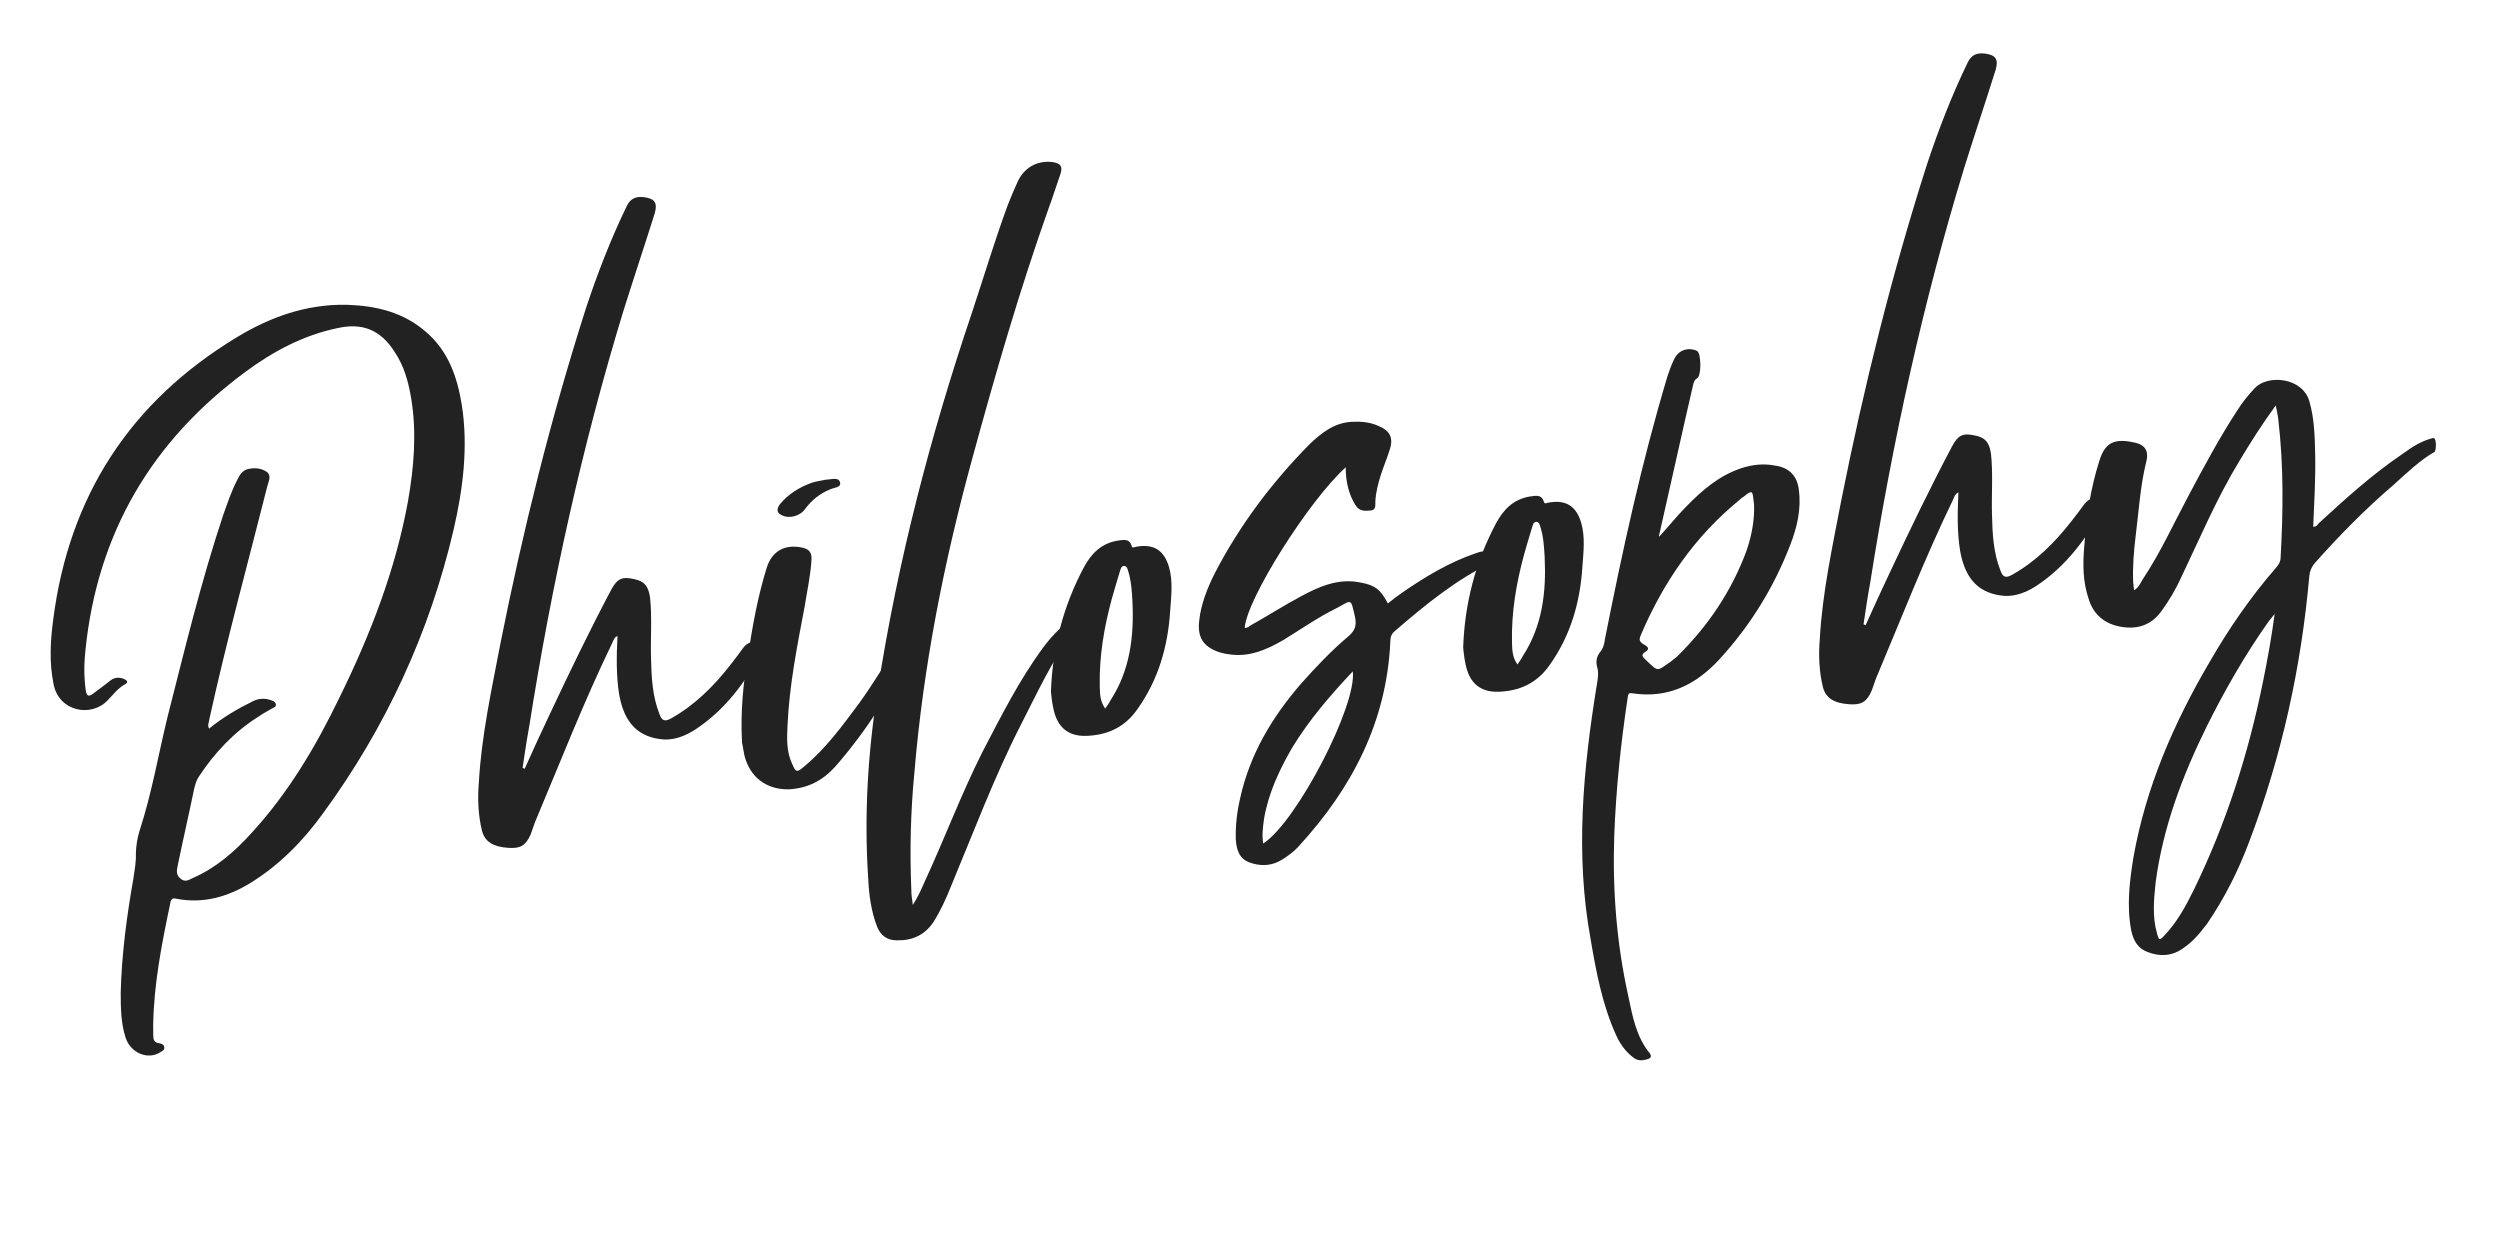
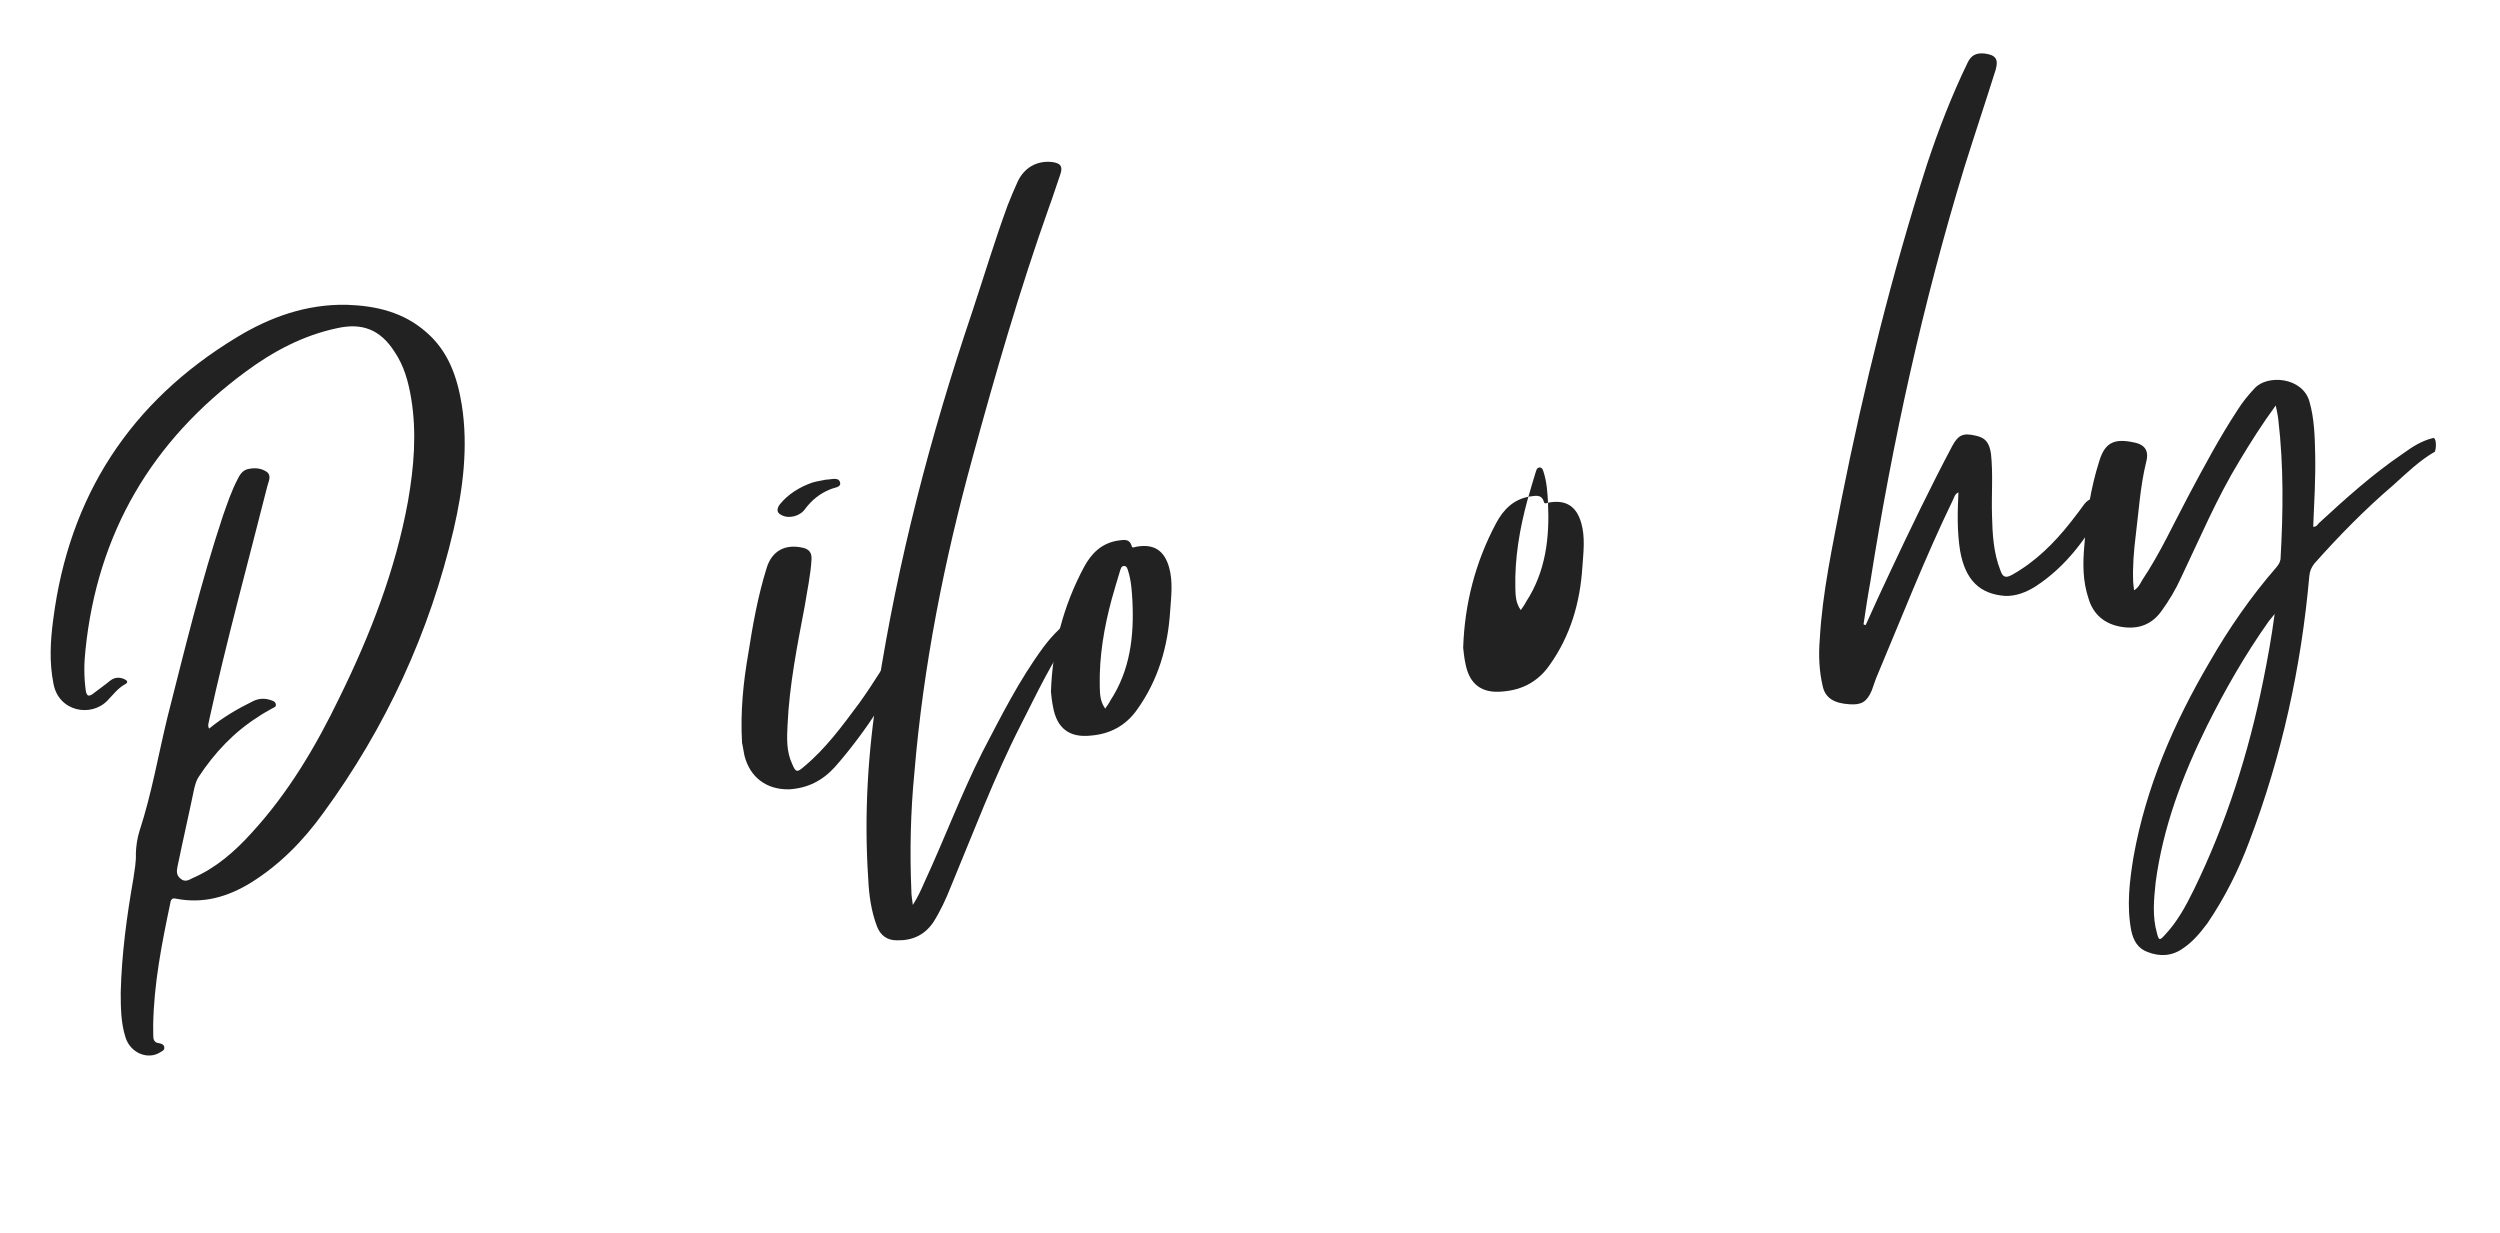
<svg xmlns="http://www.w3.org/2000/svg" fill="none" height="112" viewBox="0 0 227 112" width="227">
  <g fill="#222">
    <path d="m16.014 81.605c2.457.477 4.7-.179 6.782-1.466 2.602-1.62 4.729-3.791 6.543-6.298 5.69-7.78 9.672-16.395 11.858-25.789.853-3.7 1.325-7.498.736-11.274-.411-2.547-1.215-4.866-3.204-6.596-2.096-1.857-4.608-2.421-7.254-2.508-3.662-.07-6.959 1.115-9.999 2.967-9.645 5.844-15.206 14.397-16.643 25.607-.257 1.924-.371 3.88.022 5.827.457 2.542 3.432 3.102 4.927 1.508.5-.516.944-1.119 1.601-1.467.305-.172.149-.34-.095-.453-.436-.185-.853-.186-1.281.137-.51.425-1.07.808-1.625 1.238-.346.222-.493.145-.583-.261-.183-1.276-.178-2.525-.036-3.79 1.089-10.572 6.019-18.965 14.553-25.245 2.486-1.839 5.2-3.286 8.276-3.939 2.303-.524 3.946.133 5.224 2.124.879 1.294 1.264 2.733 1.517 4.232.521 3.136.254 6.264-.291 9.376-1.137 6.229-3.421 12.117-6.233 17.831-2.121 4.391-4.627 8.638-7.984 12.282-1.531 1.691-3.223 3.167-5.345 4.088-.351.176-.698.399-1.107.026-.354-.286-.348-.657-.255-1.083.487-2.365 1.024-4.69 1.512-7.055.098-.381.196-.761.395-1.06 1.431-2.189 3.217-4.092 5.427-5.485.387-.273.825-.505 1.217-.732.173-.111.448-.141.372-.41-.025-.229-.263-.296-.456-.368-.528-.175-1.036-.167-1.565.075-1.451.711-2.8 1.503-4.033 2.514-.172-.305-.013-.554.008-.787 1.552-7.106 3.485-14.113 5.271-21.198.093-.426.41-.923 0-1.295-.552-.404-1.202-.426-1.833-.266-.448.14-.683.536-.872.926-.537 1.029-.923 2.181-1.314 3.287-1.995 5.997-3.467 12.122-5.031 18.257-.837 3.421-1.43 6.954-2.546 10.358-.206.67-.315 1.375-.333 2.071.033.737-.118 1.493-.222 2.244-.603 3.442-1.069 6.869-1.154 10.394.005 1.341.015 2.728.431 4.025.431 1.434 2.029 2.096 3.154 1.374.173-.111.397-.181.372-.41.016-.279-.273-.387-.461-.413-.467-.043-.547-.358-.541-.729.011-.325-.018-.6-.006-.925.061-3.754.781-7.393 1.548-11.037.052-.376.175-.528.555-.43z" />
-     <path d="m69.253 59.065c.154-.294.093-.426-.201-.58-.593-.353-1.132-.203-1.54.304-.404.552-.807 1.104-1.256 1.661-1.465 1.869-3.179 3.579-5.317 4.779-.611.343-.859.184-1.06-.395-.634-1.598-.723-3.3-.762-4.961-.064-1.89.106-3.759-.094-5.634-.158-1.047-.527-1.47-1.426-1.651-1.091-.253-1.534-.067-2.076.916-2.001 3.776-3.856 7.63-5.664 11.478-.753 1.607-1.506 3.215-2.214 4.817-.096-.036-.142-.031-.193-.072.188-1.269.376-2.538.61-3.813 2.012-12.753 4.78-25.355 8.548-37.694.931-2.968 1.913-5.895 2.845-8.863.268-.954-.005-1.341-1.036-1.462-.701-.064-1.189.127-1.527.857-1.439 2.976-2.635 6.065-3.684 9.231-3.189 9.964-5.709 20.134-7.757 30.392-.799 4.203-1.735 8.421-1.971 12.702-.123 1.447-.057 2.921.277 4.319.25 1.037 1.04 1.508 2.437 1.59 1.071.07 1.55-.212 1.996-1.232.144-.386.247-.72.391-1.106 2.287-5.426 4.428-10.929 7.004-16.248.113-.243.175-.528.485-.653-.088 1.767-.126 3.576.151 5.304.467 2.633 1.762 3.929 4.093 4.096 1.021.029 1.906-.343 2.731-.848 2.812-1.828 4.666-4.386 6.211-7.234z" />
    <path d="m69.611 51.578c-.792 2.537-1.255 5.131-1.667 7.766-.458 2.64-.727 5.306-.566 8.11.08.315.124.727.214 1.134.49 1.983 1.999 3.117 4.031 3.084 1.702-.09 3.061-.79 4.179-2.02 1.485-1.686 2.777-3.443 4.009-5.333 1.313-1.991 2.475-4.105 3.439-6.336.266-.537.11-.706-.49-.688-.412.044-.712.261-.907.606-1.263 2.032-2.48 4.059-3.849 5.964-1.537 2.061-3.029 4.118-5.027 5.766-.591.526-.734.495-1.045-.258-.539-1.145-.483-2.354-.423-3.517.162-3.672.888-7.266 1.567-10.854.219-1.411.534-2.787.611-4.229.028-.604-.235-.9-.758-1.029-1.614-.382-2.841.258-3.319 1.836zm3.496-5.371c.608-.805 1.331-1.392 2.263-1.769.351-.176 1.047-.158.902-.652-.145-.493-.766-.242-1.274-.234-.361.085-.818.134-1.266.274-1.114.397-2.158 1.018-2.934 1.98-.24.35-.338.73.149.956.689.389 1.722.093 2.161-.555z" />
    <path d="m96.677 56.73c-.178.065-.346.222-.469.374-.546.521-1.041 1.083-1.485 1.686-2.181 2.963-3.82 6.238-5.509 9.472-1.946 3.863-3.455 7.911-5.259 11.805-.297.679-.595 1.359-1.07 2.104-.054-.503-.139-.864-.132-1.235-.153-3.592-.078-7.209.277-10.809.811-9.71 2.708-19.212 5.27-28.553 2.093-7.673 4.287-15.263 6.954-22.766.359-.964.668-1.968 1.023-2.978.247-.72.029-1.021-.768-1.121-1.356-.133-2.491.498-3.096 1.766-.338.73-.631 1.455-.923 2.181-1.181 3.226-2.17 6.524-3.255 9.786-3.758 11.135-6.709 22.462-8.518 34.083-.912 5.742-1.27 11.47-.882 17.258.065 1.474.268 2.932.785 4.311.322.845.924 1.289 1.803 1.287 1.392.036 2.496-.452 3.298-1.602.634-.993 1.162-2.114 1.598-3.224 2.062-4.94 3.931-9.951 6.378-14.747 1.454-2.839 2.766-5.709 4.661-8.318.163-.203.601-.434.333-.776-.263-.296-.66-.114-1.016.016z" />
    <path d="m103.129 49.655c-.137.015-.306.172-.381-.098-.215-.717-.795-.516-1.298-.462-1.454.248-2.372 1.179-3.027 2.406-1.889 3.533-2.869 7.339-2.997 11.331.049.457.098.915.193 1.367.343 1.906 1.457 2.805 3.424 2.594 1.743-.14 3.189-.897 4.231-2.396 1.89-2.654 2.771-5.663 2.977-8.924.092-1.305.27-2.666-.101-3.968-.446-1.571-1.434-2.16-3.02-1.851zm-.304 4.936c.154 3.175-.208 6.268-1.997 9.004-.113.243-.276.446-.476.745-.49-.688-.472-1.384-.494-2.029-.06-2.723.398-5.363 1.093-7.936.232-.858.51-1.72.747-2.532.072-.193.093-.426.367-.456.28.016.309.291.374.469.281.895.333 1.815.386 2.735z" />
-     <path d="m110.665 59.211c.284.062.573.17.852.186 1.838.312 3.431-.367 4.999-1.275 1.563-.954 3.112-2.045 4.782-2.871 1.491-.761 1.32-1.067 1.759.876.124.727-.061 1.163-.611 1.638-1.57 1.325-2.983 2.817-4.346 4.351-2.633 3.058-4.633 6.418-5.502 10.397-.284 1.233-.427 2.498-.386 3.742.087 1.24.526 1.887 1.526 2.15.954.268 1.868.17 2.734-.385.52-.333 1.034-.712 1.448-1.173 4.847-5.284 7.995-11.312 8.324-18.61.001-.417.109-.706.451-.974 2.752-2.377 5.56-4.667 8.904-6.274.178-.065.494-.145.419-.415-.03-.274-.314-.337-.557-.449-.477-.134-.981-.08-1.469.111-2.365.808-4.54 2.105-6.608 3.53-.474.328-.902.652-1.37 1.026-.646-1.273-1.198-1.676-2.517-1.905-1.939-.394-3.664.346-5.283 1.213-1.533.812-3.005 1.756-4.532 2.613-.219.116-.382.319-.661.302.142-2.56 5.837-11.589 9.171-14.583 0 1.295.26 2.424.875 3.422.339.565.847.557 1.35.503.553-.013.454-.511.465-.836.049-.838.245-1.599.487-2.365s.539-1.446.781-2.212c.427-1.202.079-1.859-1.128-2.331-.726-.292-1.472-.351-2.255-.314-1.61.08-2.762.99-3.853 2.032-3.423 3.466-6.339 7.34-8.601 11.7-.687 1.369-1.272 2.819-1.43 4.363-.164 1.498.387 2.318 1.782 2.816zm4.035 17.379c-.129-.773-.024-1.524.08-2.276.4-2.31 1.379-4.404 2.551-6.426 1.534-2.524 3.468-4.766 5.503-6.927.379 3.105-5.104 13.685-8.134 15.629z" />
-     <path d="m140.559 45.648c-.137.015-.305.172-.38-.098-.216-.717-.796-.516-1.299-.462-1.454.248-2.372 1.179-3.027 2.406-1.889 3.533-2.869 7.339-2.997 11.331.049.457.098.915.193 1.367.343 1.906 1.457 2.805 3.424 2.594 1.743-.14 3.188-.897 4.231-2.396 1.89-2.654 2.77-5.663 2.977-8.924.091-1.305.269-2.666-.101-3.968-.446-1.571-1.434-2.16-3.021-1.851zm-.304 4.936c.155 3.176-.208 6.268-1.997 9.004-.112.243-.276.446-.475.745-.49-.688-.472-1.384-.495-2.029-.06-2.723.397-5.363 1.094-7.936.232-.858.509-1.72.746-2.532.072-.193.093-.426.368-.456.279.016.309.291.374.469.281.895.333 1.815.385 2.735z" />
-     <path d="m161.201 42.281c-1.041-.212-2.093-.1-3.12.241-2.009.678-3.534 1.998-4.992 3.495-.878.88-1.608 1.838-2.439 2.713-.01-.091-.02-.183.021-.234 1.039-4.553 2.033-9.1 3.077-13.607.067-.238.139-.431.357-.547.393-.227.365-2.213.015-2.454-.05-.041-.147-.077-.243-.113-.812-.237-1.56.121-1.893.897-.226.487-.406.969-.58 1.496-2.353 7.839-4.087 15.843-5.679 23.878-.047.421-.145.802-.431 1.157-.327.405-.415.877-.27 1.371.151.539.062 1.011-.021 1.529-1.255 7.721-2.002 15.435-.565 23.238.496 2.908 1.038 5.811 2.257 8.548.367.84.862 1.573 1.617 2.14.405.327.862.278 1.31.137.223-.07.392-.227.174-.528-1.223-1.488-1.561-3.349-1.94-5.159-1.068-4.79-1.45-9.652-1.283-14.574.154-4.18.588-8.344 1.209-12.482.057-.33.032-.559.459-.466 3.244.485 5.789-.805 7.901-3.113 2.817-3.077 4.944-6.543 6.427-10.403.616-1.593.994-3.252.767-4.94-.137-1.281-.866-2.035-2.135-2.223zm-1.93 3.584c.041 1.245-.178 2.656-.671 4.097-1.361 3.708-3.518 6.9-6.323 9.652-.214.162-.382.319-.596.48-1.294.879-1.055.946-2.29-.217-.208-.209-.461-.413.018-.696.479-.282.129-.523-.165-.676-.345-.194-.461-.413-.271-.804 2.031-4.797 4.912-8.992 8.954-12.293.127-.106.209-.207.341-.268.26-.167.419-.415.739-.449.142.031.171.305.264 1.175z" />
+     <path d="m140.559 45.648c-.137.015-.305.172-.38-.098-.216-.717-.796-.516-1.299-.462-1.454.248-2.372 1.179-3.027 2.406-1.889 3.533-2.869 7.339-2.997 11.331.049.457.098.915.193 1.367.343 1.906 1.457 2.805 3.424 2.594 1.743-.14 3.188-.897 4.231-2.396 1.89-2.654 2.77-5.663 2.977-8.924.091-1.305.269-2.666-.101-3.968-.446-1.571-1.434-2.16-3.021-1.851zc.155 3.176-.208 6.268-1.997 9.004-.112.243-.276.446-.475.745-.49-.688-.472-1.384-.495-2.029-.06-2.723.397-5.363 1.094-7.936.232-.858.509-1.72.746-2.532.072-.193.093-.426.368-.456.279.016.309.291.374.469.281.895.333 1.815.385 2.735z" />
    <path d="m191.014 46.028c.154-.294.093-.426-.201-.58-.593-.353-1.132-.203-1.54.304-.404.552-.807 1.104-1.257 1.661-1.465 1.869-3.179 3.579-5.317 4.779-.611.343-.859.184-1.06-.395-.634-1.598-.723-3.3-.763-4.961-.063-1.89.107-3.759-.094-5.634-.158-1.047-.527-1.47-1.426-1.652-1.091-.253-1.534-.067-2.076.916-2.001 3.776-3.856 7.63-5.664 11.478-.753 1.607-1.507 3.215-2.214 4.817-.096-.036-.142-.031-.193-.072.188-1.269.376-2.538.61-3.813 2.012-12.753 4.78-25.355 8.548-37.694.931-2.968 1.913-5.895 2.844-8.863.268-.954-.005-1.341-1.035-1.462-.701-.064-1.19.127-1.528.857-1.439 2.976-2.635 6.065-3.684 9.231-3.189 9.964-5.709 20.134-7.757 30.392-.799 4.203-1.735 8.421-1.971 12.702-.122 1.447-.057 2.921.278 4.319.25 1.037 1.04 1.508 2.437 1.59 1.071.07 1.55-.212 1.996-1.232.144-.386.247-.72.391-1.106 2.287-5.426 4.427-10.929 7.004-16.248.112-.243.174-.528.485-.653-.088 1.768-.126 3.576.151 5.304.467 2.633 1.763 3.929 4.094 4.096 1.021.029 1.906-.343 2.731-.848 2.811-1.828 4.666-4.386 6.211-7.234z" />
    <path d="m221.105 41.002-.005-.046c.113-.243.147-1.219-.173-1.184-1.037.25-1.903.805-2.718 1.401-2.761 1.869-5.208 4.074-7.65 6.324-.123.152-.24.35-.52.333.09-2.184.226-4.373.179-6.542-.034-1.615-.068-3.231-.514-4.803-.611-2.248-3.831-2.505-4.989-1.224-.582.617-1.112 1.276-1.547 1.97-1.63 2.488-3.017 5.088-4.405 7.689-1.387 2.6-2.622 5.323-4.257 7.765-.194.345-.343.684-.735.911-.03-.275-.054-.503-.079-.732-.06-1.428.063-2.875.236-4.281.273-2.204.409-4.393.92-6.529.335-1.192-.094-1.748-1.364-1.936-1.604-.291-2.388.163-2.867 1.741-.797 2.491-1.173 5.029-1.356 7.64-.149 1.635-.16 3.256.382 4.863.431 1.434 1.449 2.297 2.956 2.552 1.508.255 2.759-.157 3.684-1.458.684-.952 1.273-1.94 1.759-3.01 1.701-3.559 3.25-7.241 5.336-10.657.982-1.632 2.01-3.268 3.261-4.975.105.544.19.905.229 1.271.501 4.249.443 8.465.203 12.7-.057.33-.221.532-.384.735-2.307 2.653-4.31 5.55-6.064 8.607-3.248 5.529-5.771 11.351-6.898 17.671-.365 2.213-.633 4.463-.21 6.684.19.905.593 1.648 1.506 1.967 1.111.436 2.214.364 3.202-.343.906-.606 1.56-1.416 2.209-2.272 1.558-2.295 2.818-4.789 3.788-7.391 2.962-7.766 4.732-15.866 5.466-24.133.043-.467.191-.807.477-1.161 2.23-2.506 4.607-4.934 7.151-7.104 1.223-1.103 2.396-2.246 3.791-3.043zm-15.592 20.73c-1.326 6.619-3.369 13.037-6.329 19.09-.722 1.465-1.495 2.89-2.617 4.074-.455.511-.546.521-.711-.155-.441-1.526-.282-3.069-.124-4.613.665-5.021 2.432-9.698 4.675-14.241 1.638-3.275 3.47-6.478 5.6-9.482.123-.152.286-.354.531-.658-.283 2.112-.631 4.046-1.025 5.985z" />
  </g>
</svg>